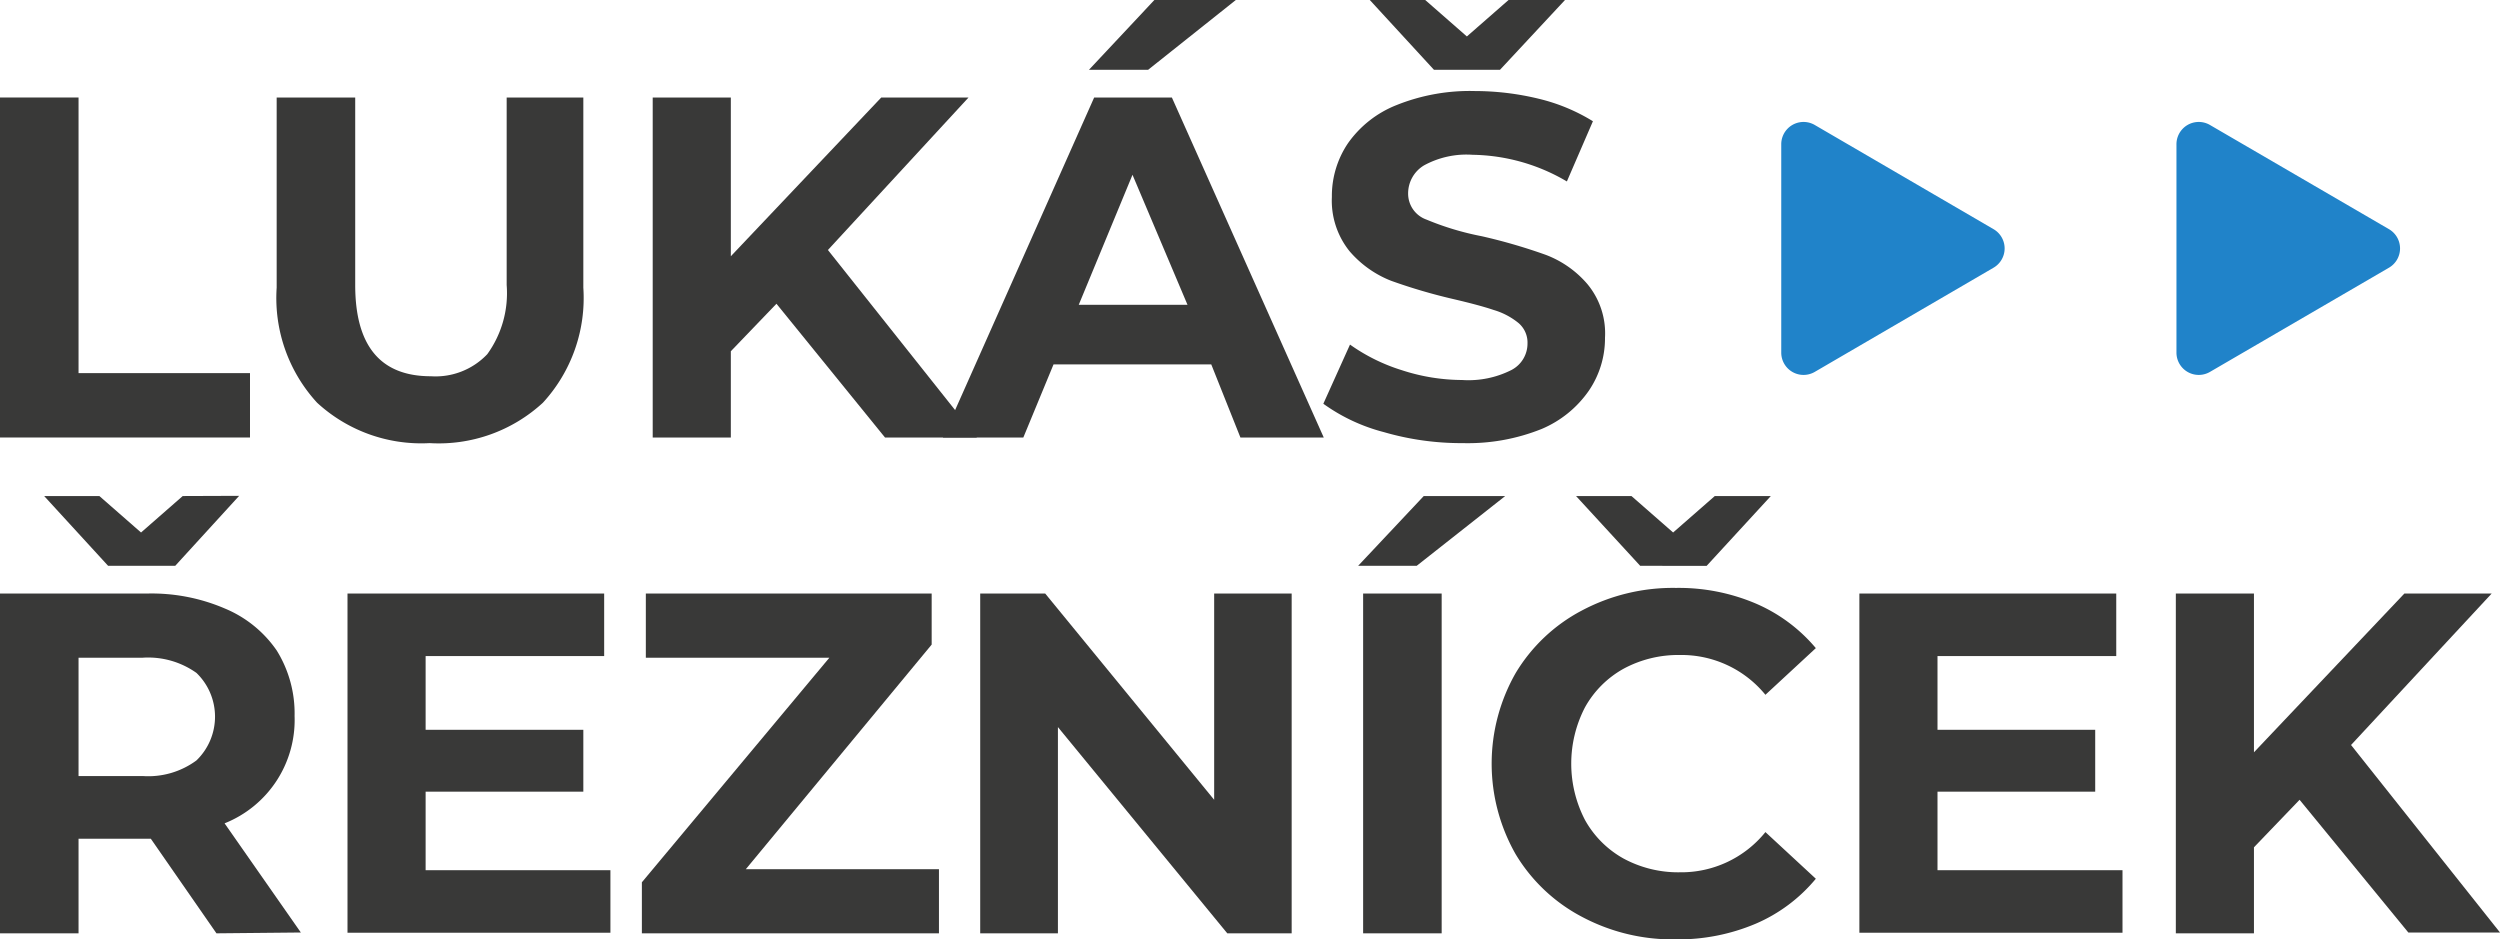
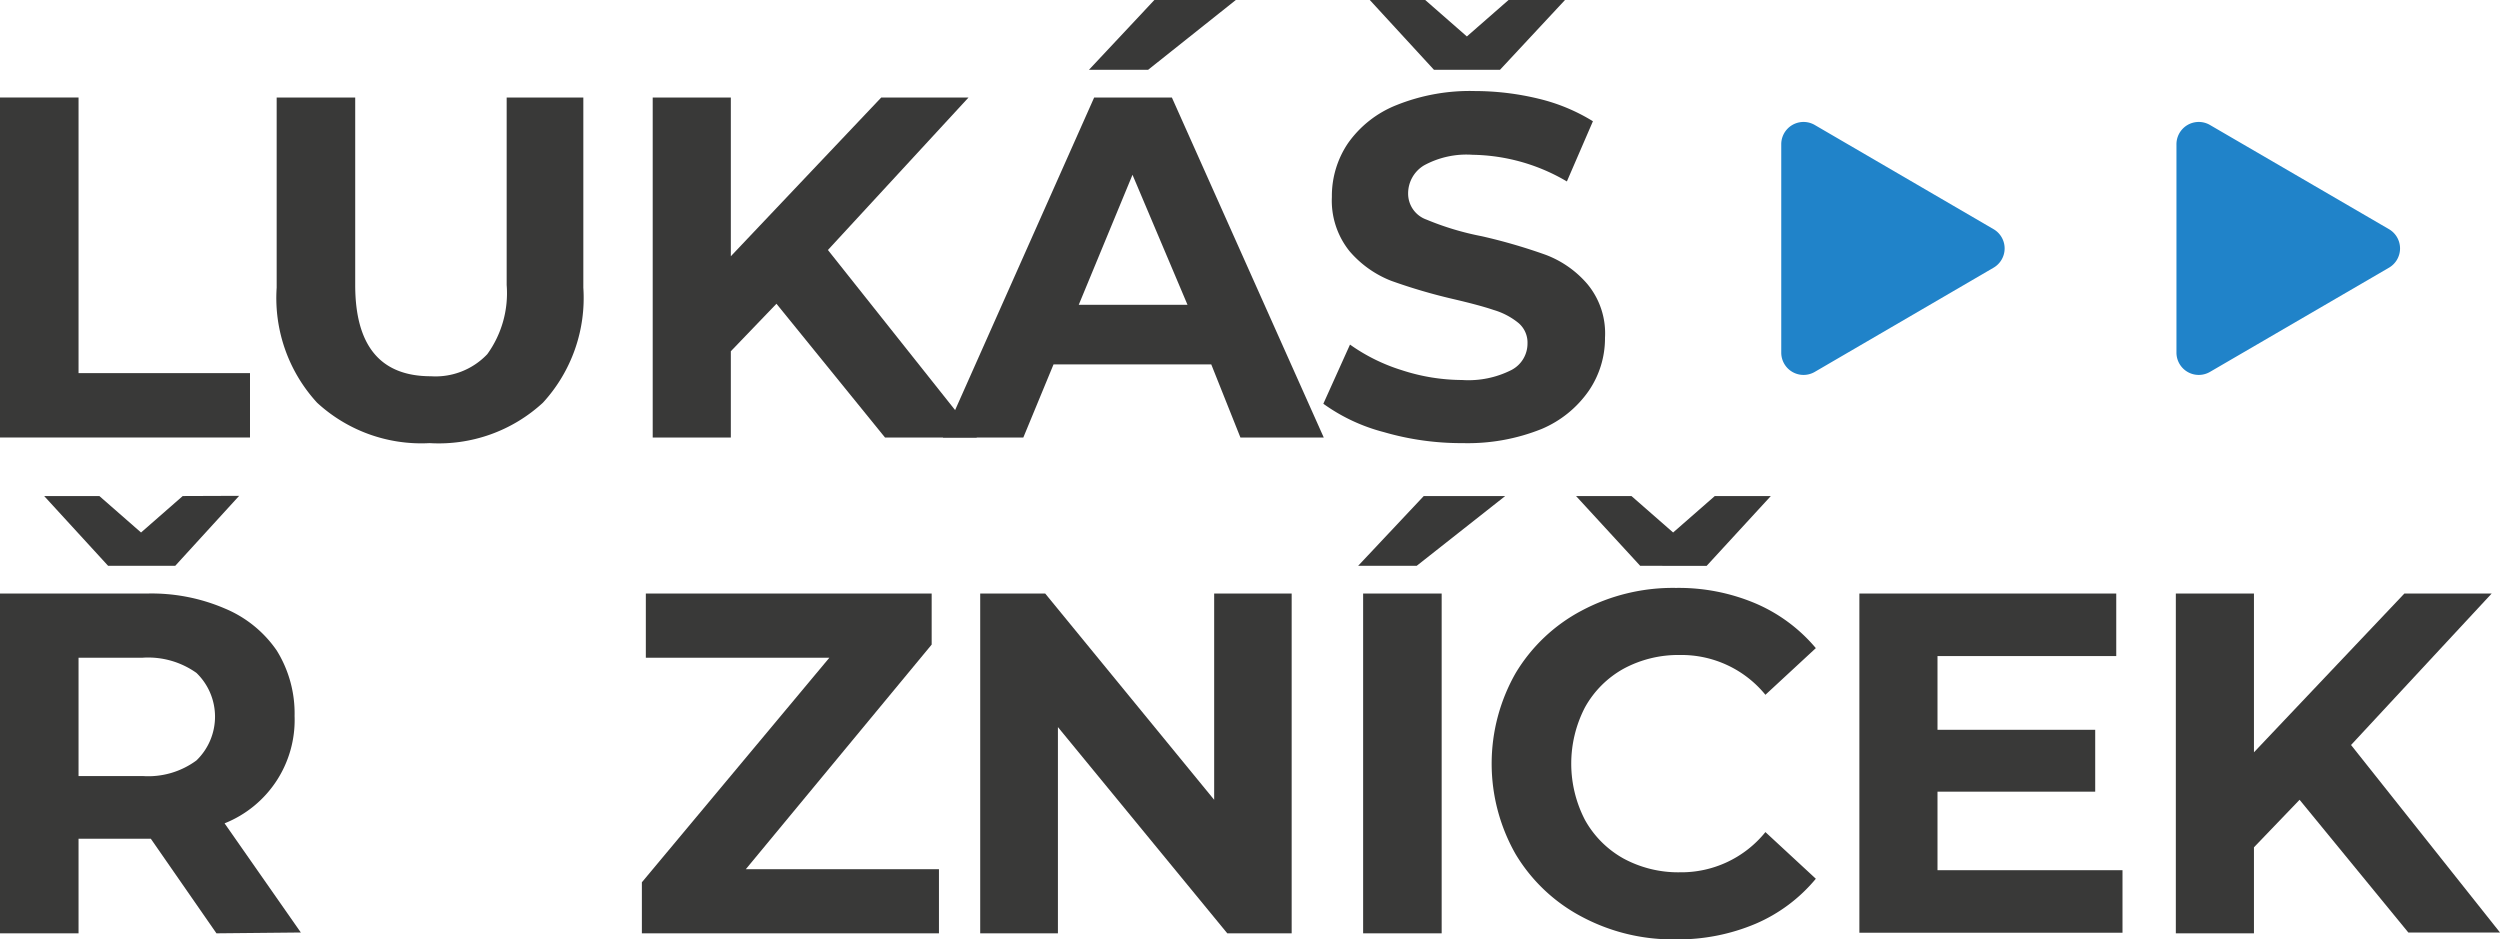
<svg xmlns="http://www.w3.org/2000/svg" id="Vrstva_1" data-name="Vrstva 1" viewBox="0 0 120 45.08">
  <title>logo</title>
  <path d="M0,4.68H3.77V17.91H12V21H0Z" style="fill:#393938" />
  <path d="M15.22,19.33a7.43,7.43,0,0,1-1.94-5.52V4.68h3.77v9q0,4.38,3.63,4.38A3.42,3.42,0,0,0,23.39,17a5,5,0,0,0,.93-3.32v-9H28v9.13a7.43,7.43,0,0,1-1.94,5.52,7.38,7.38,0,0,1-5.44,1.94A7.38,7.38,0,0,1,15.22,19.33Z" style="fill:#393938" />
  <path d="M37.27,14.58l-2.19,2.28V21H31.33V4.68h3.75V12.3L42.3,4.68h4.19L39.74,12l7.15,9H42.48Z" style="fill:#393938" />
  <path d="M58.14,17.49H50.57L49.12,21H45.26L52.52,4.68h3.73L63.54,21h-4ZM57,14.63,54.36,8.39l-2.58,6.24ZM55.41,0h3.91L55.11,3.35H52.27Z" style="fill:#393938" />
  <path d="M66.42,20.74a8.7,8.7,0,0,1-2.9-1.36l1.28-2.84a8.77,8.77,0,0,0,2.49,1.23,9.4,9.4,0,0,0,2.89.47,4.57,4.57,0,0,0,2.37-.48,1.43,1.43,0,0,0,.77-1.27,1.23,1.23,0,0,0-.45-1,3.39,3.39,0,0,0-1.17-.61c-.47-.16-1.11-.33-1.92-.52a26.67,26.67,0,0,1-3-.88,5.06,5.06,0,0,1-2-1.42,3.87,3.87,0,0,1-.85-2.61,4.52,4.52,0,0,1,.77-2.57,5.17,5.17,0,0,1,2.32-1.83,9.43,9.43,0,0,1,3.78-.68,13.07,13.07,0,0,1,3.06.37,8.88,8.88,0,0,1,2.6,1.08L75.21,8.71a9.14,9.14,0,0,0-4.52-1.28,4.25,4.25,0,0,0-2.34.51,1.57,1.57,0,0,0-.76,1.35,1.32,1.32,0,0,0,.88,1.25,13.58,13.58,0,0,0,2.66.8,26.68,26.68,0,0,1,3.06.89,4.92,4.92,0,0,1,2,1.4,3.7,3.7,0,0,1,.85,2.58,4.46,4.46,0,0,1-.78,2.55A5.23,5.23,0,0,1,74,20.59a9.51,9.51,0,0,1-3.79.68A13.31,13.31,0,0,1,66.42,20.74ZM75.12,0,72,3.35H68.83L65.75,0h2.66l2,1.75,2-1.75Z" style="fill:#393938" />
  <path d="M10.39,44.8,7.24,40.26H3.77V44.8H0V28.49H7.06a8.91,8.91,0,0,1,3.76.73,5.65,5.65,0,0,1,2.46,2,5.72,5.72,0,0,1,.86,3.15,5.34,5.34,0,0,1-3.36,5.15l3.66,5.24Zm1.09-21L8.41,27.16H5.19L2.12,23.81H4.77l2,1.75,2-1.75ZM9.43,32.3a4,4,0,0,0-2.58-.73H3.77v5.68H6.85a3.89,3.89,0,0,0,2.58-.75,2.92,2.92,0,0,0,0-4.2Z" style="fill:#393938" />
-   <path d="M29.3,41.77v3H16.68V28.49H29v3H20.43v3.54H28V38H20.43v3.77Z" style="fill:#393938" />
  <path d="M45.07,41.72V44.8H30.81V42.35l9-10.78H31V28.49H44.72v2.45L35.8,41.72Z" style="fill:#393938" />
  <path d="M62,28.49V44.8H58.91l-8.13-9.9v9.9H47.05V28.49h3.12l8.11,9.9v-9.9Z" style="fill:#393938" />
  <path d="M68.34,23.81h3.91L68,27.16H65.19Zm-2.91,4.68H69.2V44.8H65.43Z" style="fill:#393938" />
  <path d="M75.92,44a8.1,8.1,0,0,1-3.17-3,8.78,8.78,0,0,1,0-8.69,8.1,8.1,0,0,1,3.17-3,9.31,9.31,0,0,1,4.53-1.09,9.45,9.45,0,0,1,3.83.75,7.77,7.77,0,0,1,2.88,2.14l-2.42,2.24a5.2,5.2,0,0,0-4.1-1.91,5.52,5.52,0,0,0-2.71.66,4.77,4.77,0,0,0-1.85,1.85,5.87,5.87,0,0,0,0,5.41,4.77,4.77,0,0,0,1.85,1.85,5.52,5.52,0,0,0,2.71.66,5.19,5.19,0,0,0,4.1-1.93l2.42,2.24a7.67,7.67,0,0,1-2.89,2.16,9.53,9.53,0,0,1-3.84.75A9.26,9.26,0,0,1,75.92,44ZM85,23.81l-3.08,3.35H78.73l-3.08-3.35h2.66l2,1.75,2-1.75Z" style="fill:#393938" />
  <path d="M101.88,41.77v3H89.25V28.49h12.33v3H93v3.54h7.57V38H93v3.77Z" style="fill:#393938" />
  <path d="M110.38,38.39l-2.19,2.28V44.8h-3.75V28.49h3.75v7.62l7.22-7.62h4.19l-6.75,7.27,7.15,9h-4.4Z" style="fill:#393938" />
  <path d="M106.08,6l8.59,5a1.07,1.07,0,0,1,0,1.85l-8.59,5a1.07,1.07,0,0,1-1.61-.92v-10A1.07,1.07,0,0,1,106.08,6Z" style="fill:#2083c9" />
  <path d="M87.11,6l8.58,5a1.07,1.07,0,0,1,0,1.85l-8.58,5a1.07,1.07,0,0,1-1.61-.92v-10A1.07,1.07,0,0,1,87.11,6Z" style="fill:#2083c9" />
</svg>